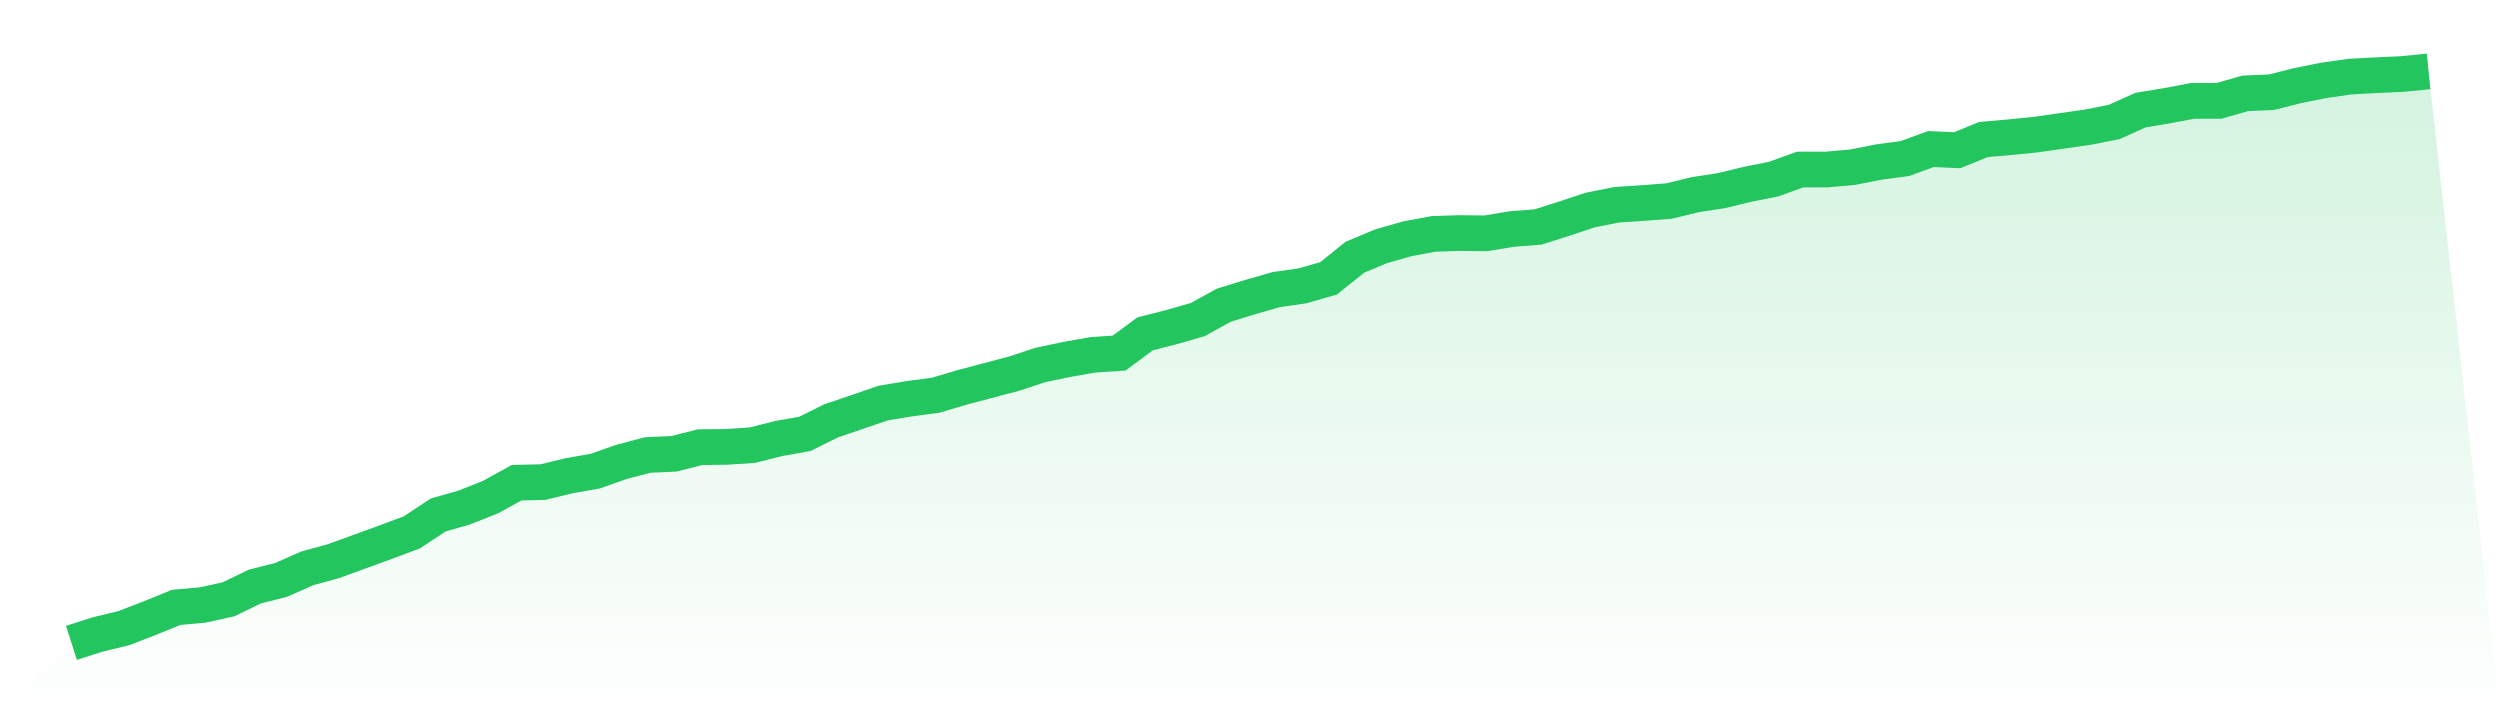
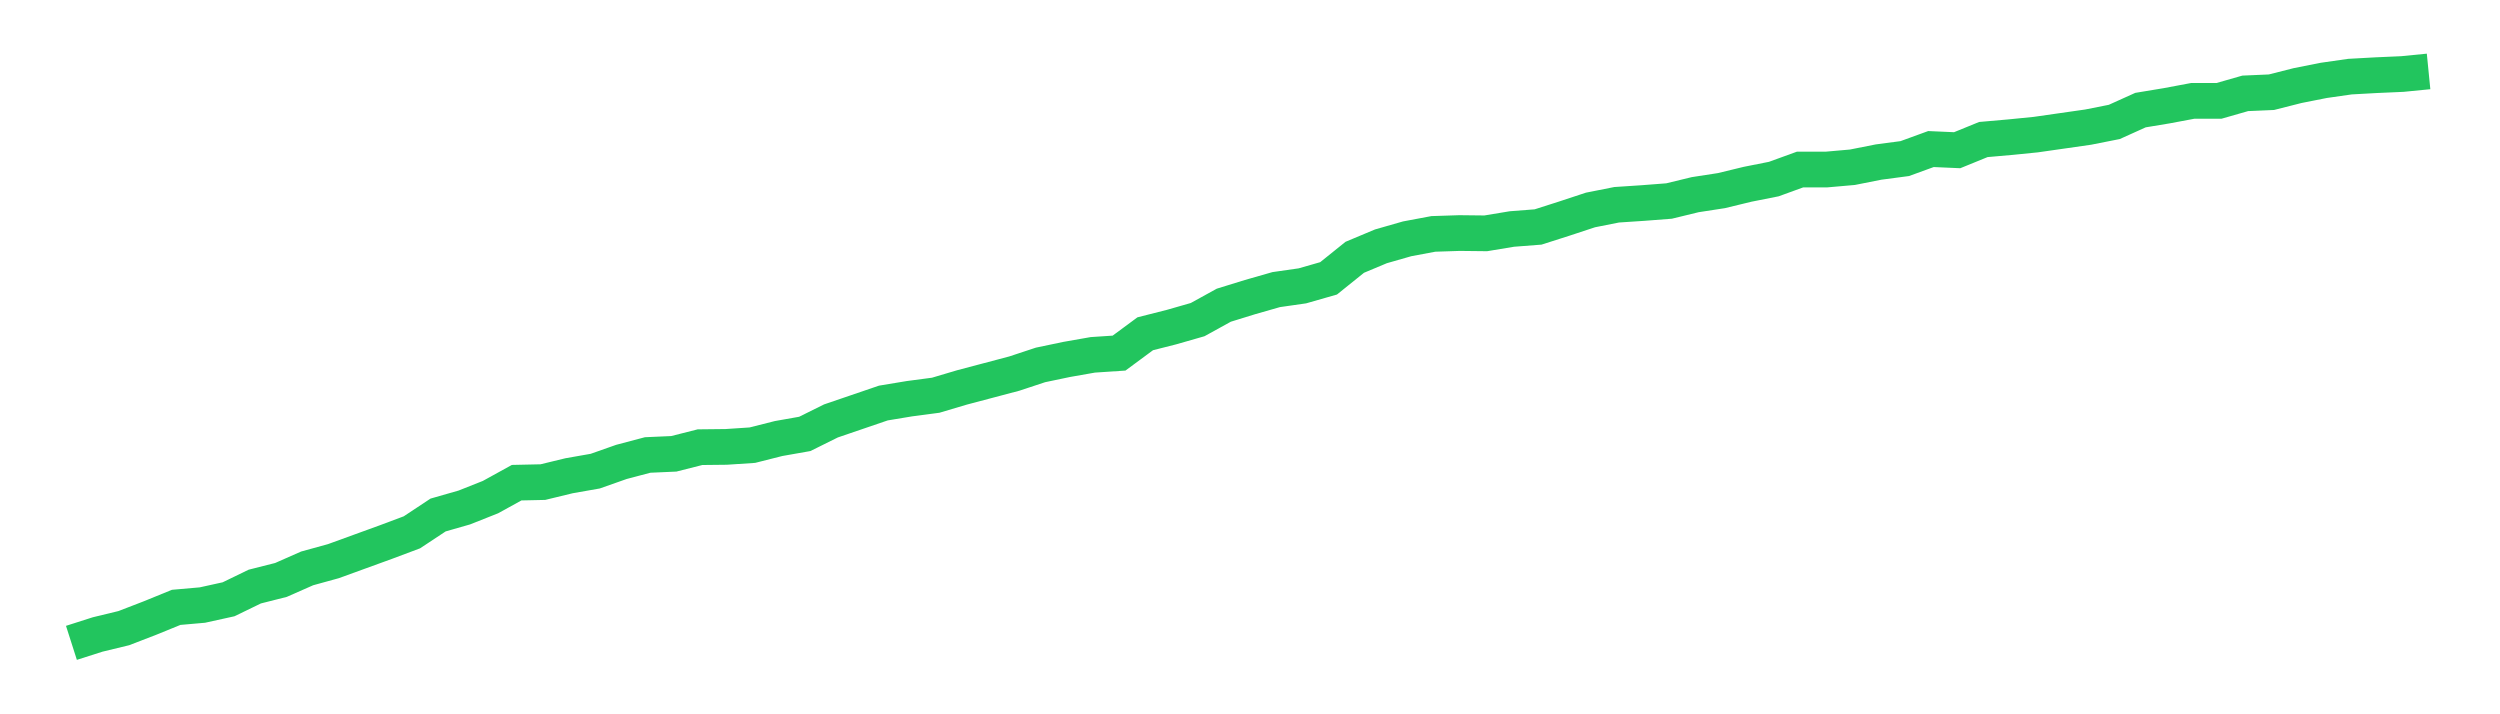
<svg xmlns="http://www.w3.org/2000/svg" viewBox="0 0 140 40">
  <defs>
    <linearGradient id="gradient" x1="0" x2="0" y1="0" y2="1">
      <stop offset="0%" stop-color="#22c55e" stop-opacity="0.2" />
      <stop offset="100%" stop-color="#22c55e" stop-opacity="0" />
    </linearGradient>
  </defs>
-   <path d="M4,36 L4,36 L5.467,35.531 L6.933,35.176 L8.4,34.61 L9.867,34.012 L11.333,33.883 L12.8,33.56 L14.267,32.848 L15.733,32.477 L17.2,31.83 L18.667,31.426 L20.133,30.893 L21.6,30.36 L23.067,29.81 L24.533,28.84 L26,28.42 L27.467,27.838 L28.933,27.03 L30.4,26.998 L31.867,26.642 L33.333,26.384 L34.8,25.867 L36.267,25.479 L37.733,25.414 L39.2,25.042 L40.667,25.026 L42.133,24.929 L43.6,24.558 L45.067,24.299 L46.533,23.572 L48,23.071 L49.467,22.57 L50.933,22.327 L52.4,22.133 L53.867,21.697 L55.333,21.309 L56.8,20.921 L58.267,20.436 L59.733,20.129 L61.2,19.871 L62.667,19.774 L64.133,18.691 L65.6,18.319 L67.067,17.899 L68.533,17.091 L70,16.638 L71.467,16.218 L72.933,16.008 L74.4,15.588 L75.867,14.408 L77.333,13.794 L78.8,13.374 L80.267,13.099 L81.733,13.051 L83.2,13.067 L84.667,12.824 L86.133,12.711 L87.6,12.242 L89.067,11.758 L90.533,11.467 L92,11.37 L93.467,11.257 L94.933,10.901 L96.4,10.675 L97.867,10.319 L99.333,10.028 L100.8,9.495 L102.267,9.495 L103.733,9.366 L105.2,9.075 L106.667,8.881 L108.133,8.347 L109.6,8.412 L111.067,7.814 L112.533,7.685 L114,7.539 L115.467,7.329 L116.933,7.119 L118.4,6.828 L119.867,6.166 L121.333,5.923 L122.8,5.648 L124.267,5.648 L125.733,5.228 L127.2,5.164 L128.667,4.792 L130.133,4.501 L131.6,4.291 L133.067,4.21 L134.533,4.145 L136,4 L140,40 L0,40 z" fill="url(#gradient)" />
  <path d="M4,36 L4,36 L5.467,35.531 L6.933,35.176 L8.4,34.61 L9.867,34.012 L11.333,33.883 L12.8,33.56 L14.267,32.848 L15.733,32.477 L17.2,31.83 L18.667,31.426 L20.133,30.893 L21.6,30.36 L23.067,29.81 L24.533,28.84 L26,28.42 L27.467,27.838 L28.933,27.03 L30.4,26.998 L31.867,26.642 L33.333,26.384 L34.8,25.867 L36.267,25.479 L37.733,25.414 L39.2,25.042 L40.667,25.026 L42.133,24.929 L43.6,24.558 L45.067,24.299 L46.533,23.572 L48,23.071 L49.467,22.57 L50.933,22.327 L52.4,22.133 L53.867,21.697 L55.333,21.309 L56.8,20.921 L58.267,20.436 L59.733,20.129 L61.2,19.871 L62.667,19.774 L64.133,18.691 L65.6,18.319 L67.067,17.899 L68.533,17.091 L70,16.638 L71.467,16.218 L72.933,16.008 L74.4,15.588 L75.867,14.408 L77.333,13.794 L78.8,13.374 L80.267,13.099 L81.733,13.051 L83.2,13.067 L84.667,12.824 L86.133,12.711 L87.6,12.242 L89.067,11.758 L90.533,11.467 L92,11.37 L93.467,11.257 L94.933,10.901 L96.4,10.675 L97.867,10.319 L99.333,10.028 L100.8,9.495 L102.267,9.495 L103.733,9.366 L105.2,9.075 L106.667,8.881 L108.133,8.347 L109.6,8.412 L111.067,7.814 L112.533,7.685 L114,7.539 L115.467,7.329 L116.933,7.119 L118.4,6.828 L119.867,6.166 L121.333,5.923 L122.8,5.648 L124.267,5.648 L125.733,5.228 L127.2,5.164 L128.667,4.792 L130.133,4.501 L131.6,4.291 L133.067,4.21 L134.533,4.145 L136,4" fill="none" stroke="#22c55e" stroke-width="2" />
</svg>